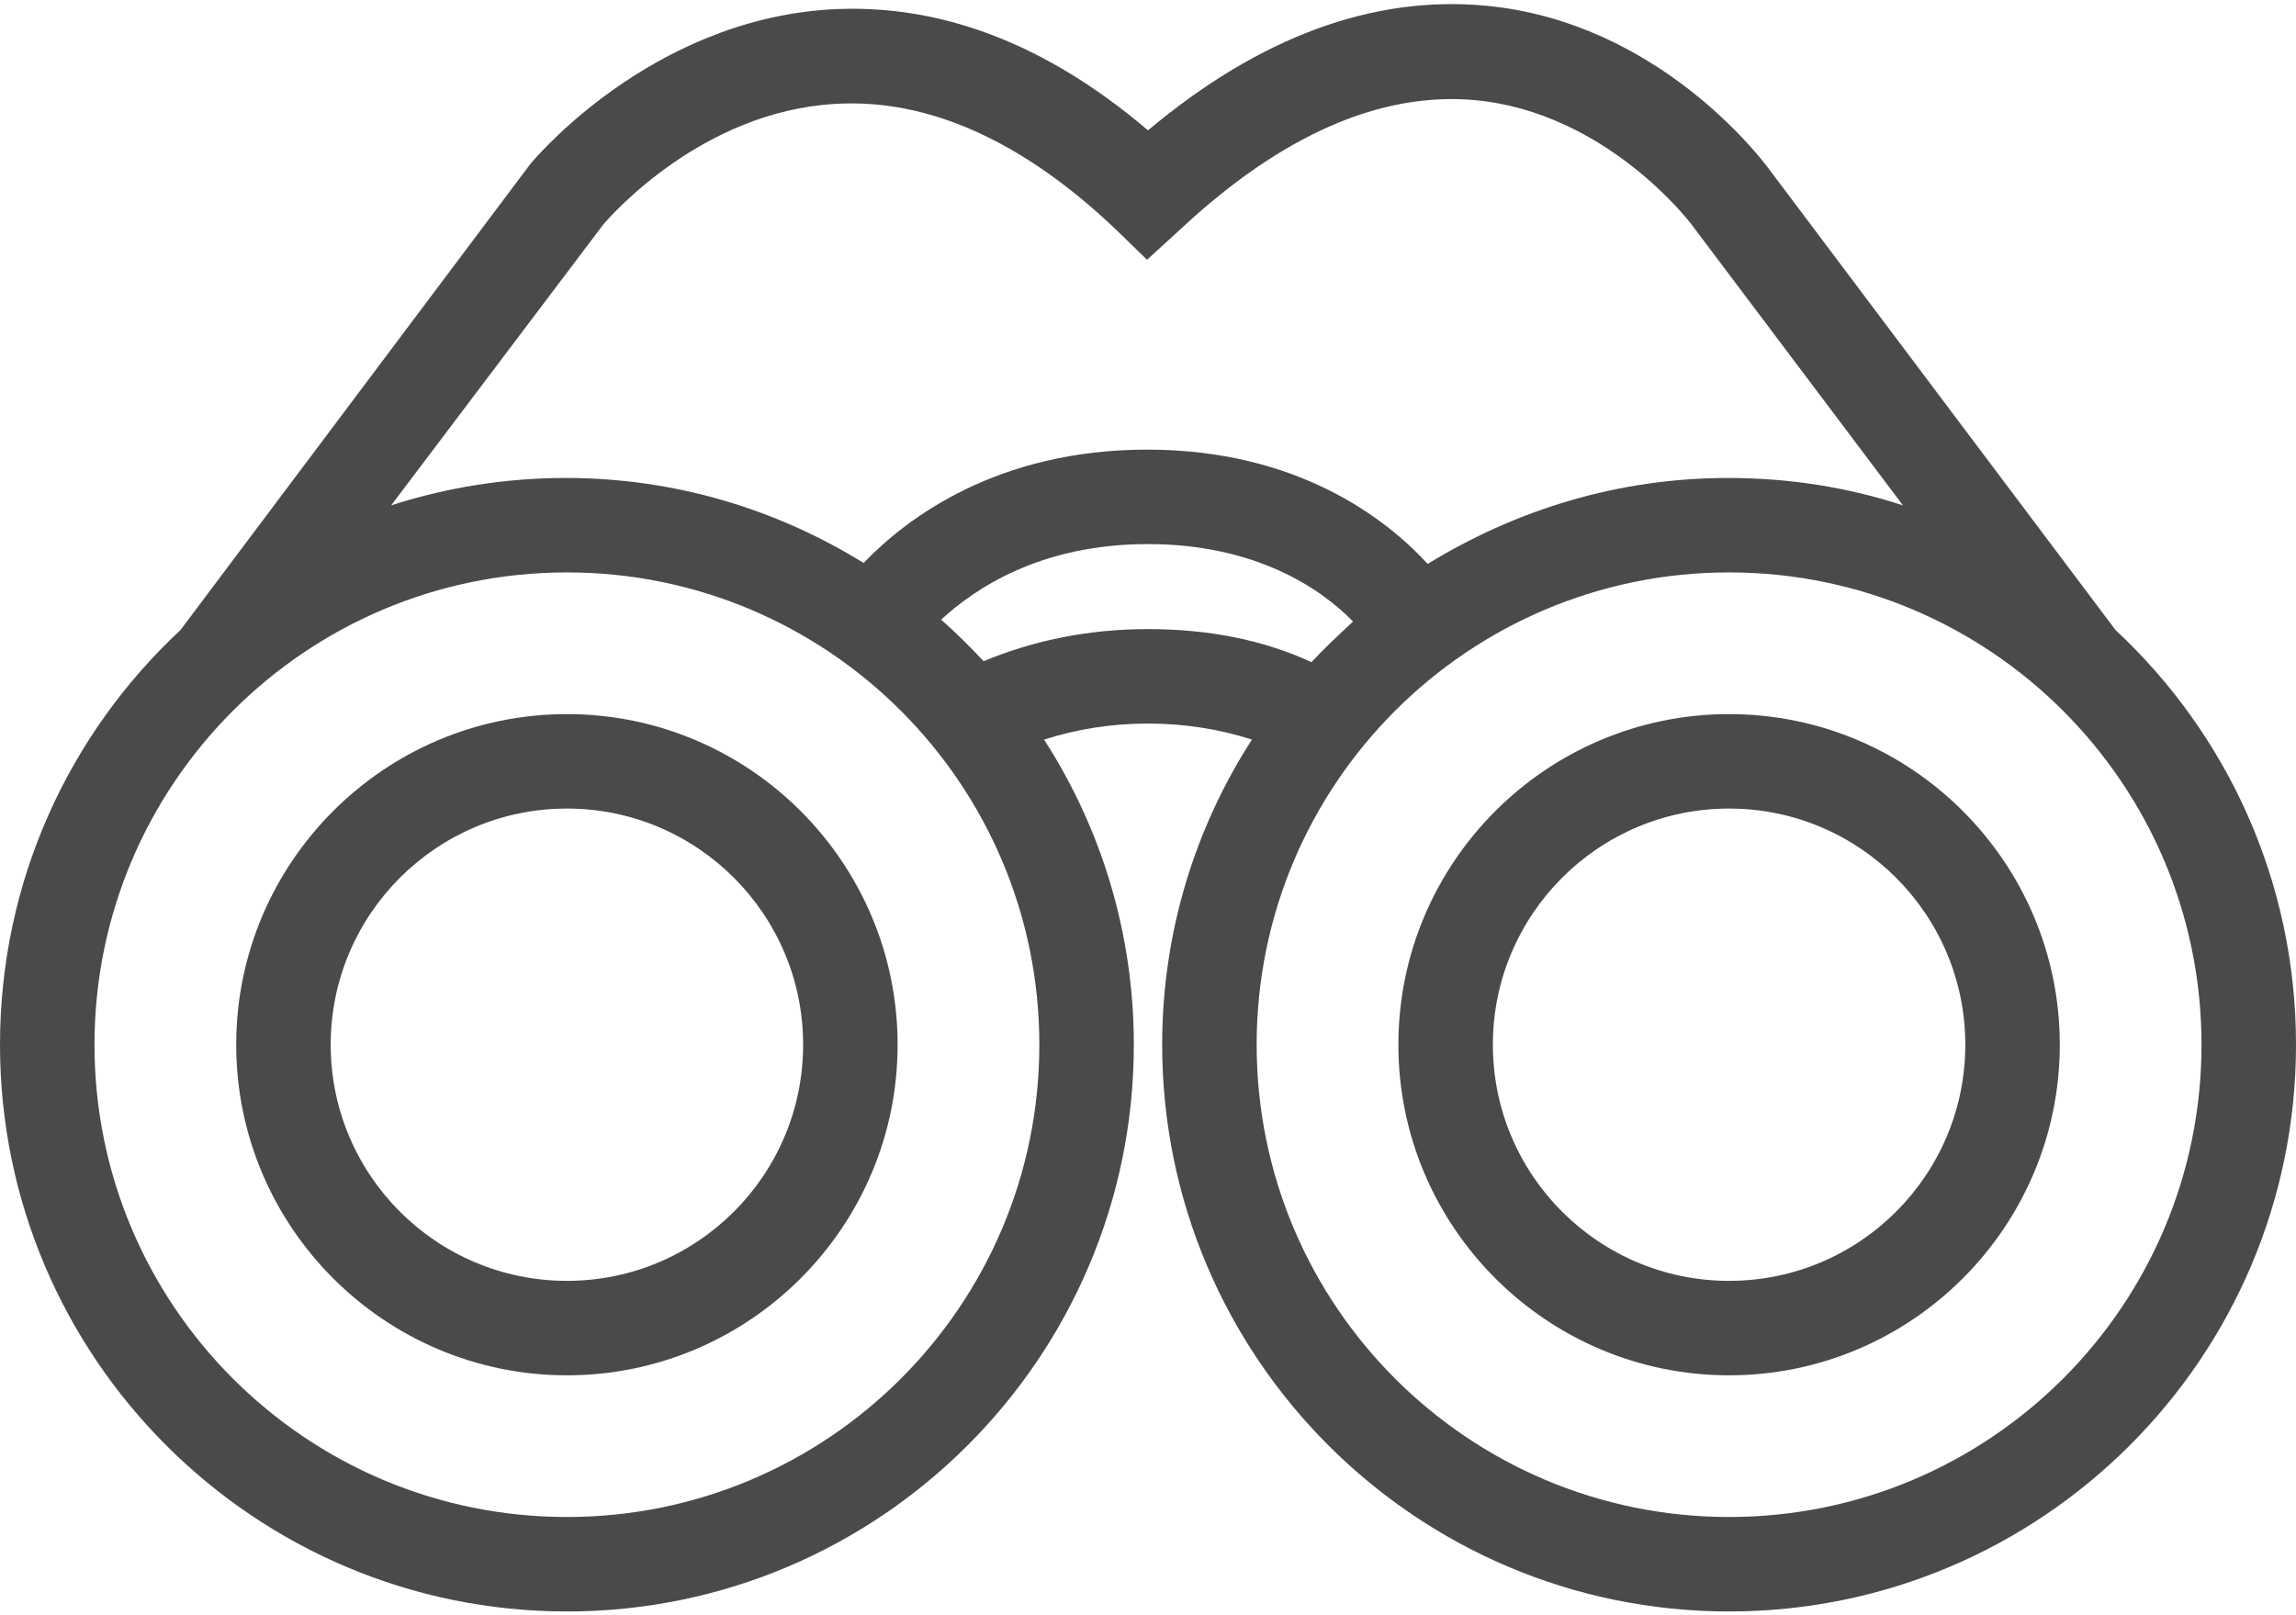
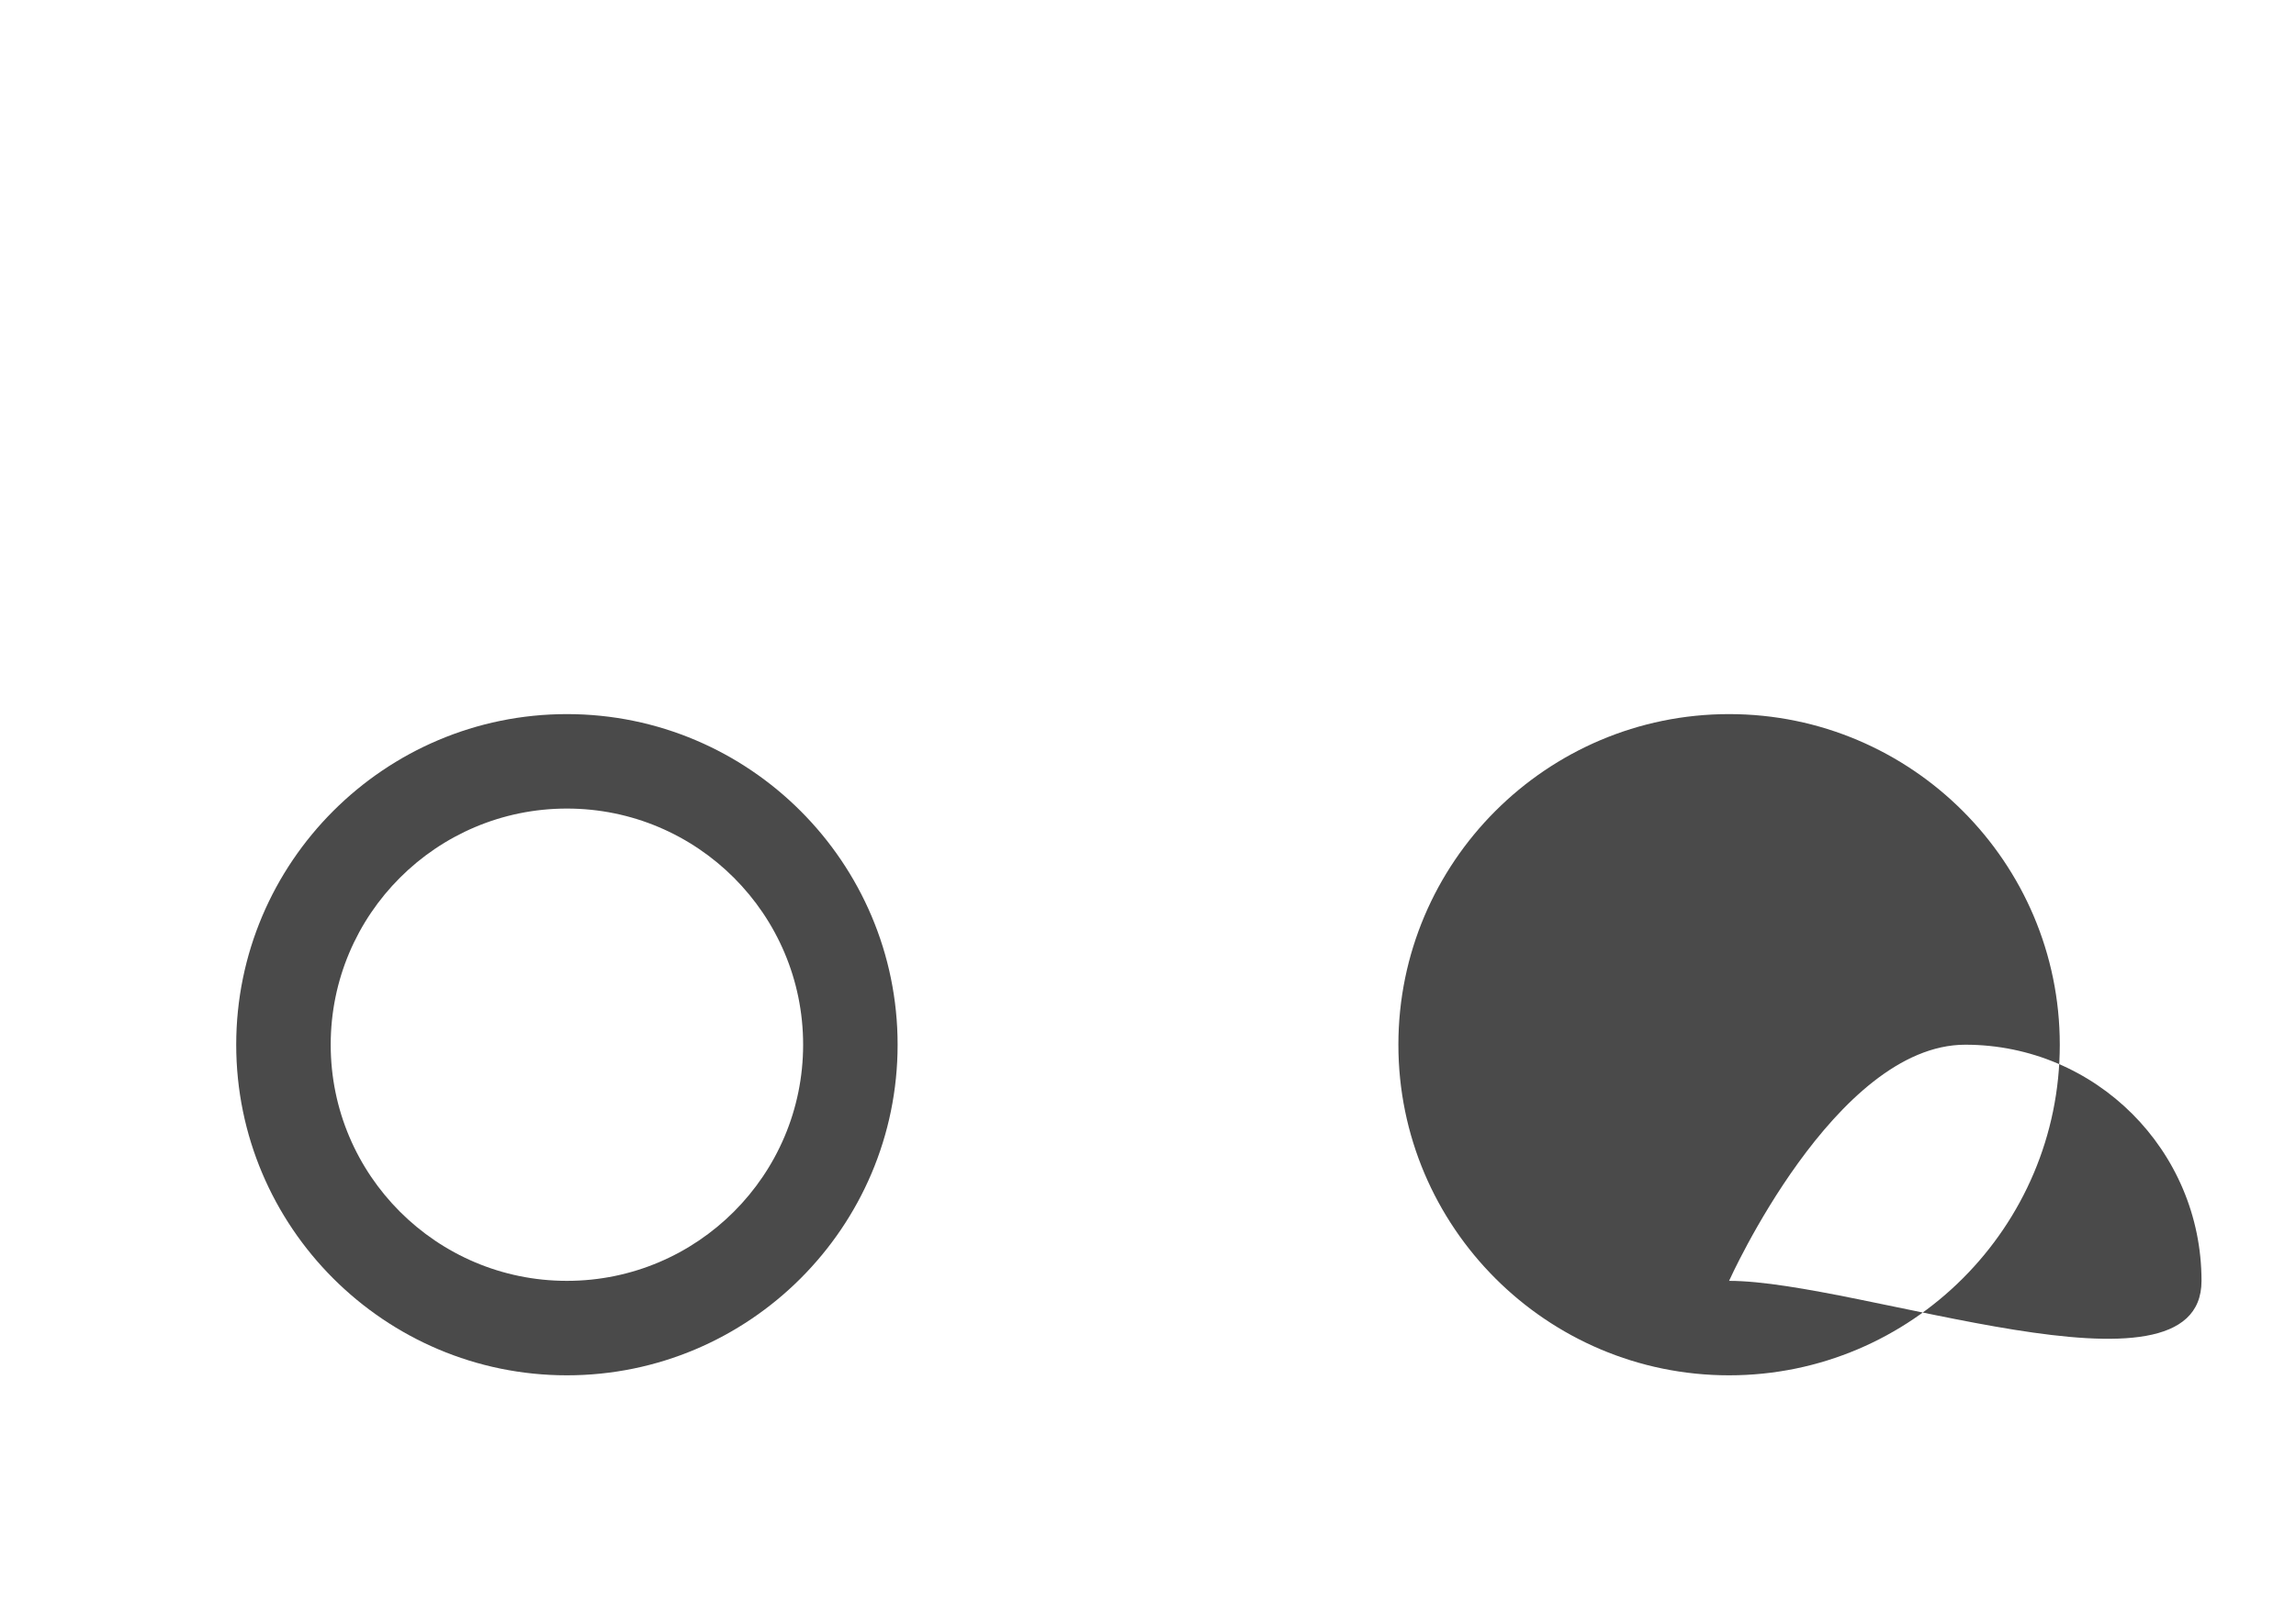
<svg xmlns="http://www.w3.org/2000/svg" version="1.1" id="レイヤー_1" x="0px" y="0px" viewBox="0 0 243 171" style="enable-background:new 0 0 243 171;" xml:space="preserve">
  <style type="text/css">
	.st0{fill:#4A4A4A;}
</style>
  <g>
    <path class="st0" d="M60,75.6c-19.3,0-35,15.7-35,35s15.7,35,35,35s35-15.7,35-35S79.3,75.6,60,75.6z M60,135.6   c-13.8,0-25-11.2-25-25s11.2-25,25-25s25,11.2,25,25S73.8,135.6,60,135.6z" />
-     <path class="st0" d="M223.9,66.7L187,17.6c-0.5-0.6-11.4-15.3-29.8-17c-11.9-1.1-23.9,3.3-35.7,13.2C110.7,4.6,99.4,0.3,87.8,1   c-19,1.2-31.2,15.8-31.7,16.4L19.1,66.7C7.3,77.7,0,93.3,0,110.6c0,33.1,26.9,60,60,60s60-26.9,60-60c0-11.9-3.5-23-9.5-32.3   c3.4-1.1,7.1-1.7,11-1.7c3.9,0,7.6,0.6,11,1.7c-6,9.3-9.5,20.4-9.5,32.3c0,33.1,26.9,60,60,60s60-26.9,60-60   C243,93.3,235.7,77.7,223.9,66.7z M63.9,23.7c0.8-0.9,10.4-11.9,24.5-12.7c9.8-0.6,19.8,3.9,29.6,13.2l3.4,3.3l3.5-3.2   c10.7-10,21.2-14.6,31.2-13.7c13.9,1.3,22.7,12.9,22.8,13l22.5,29.9c-5.8-1.9-12-2.9-18.5-2.9c-11.7,0-22.5,3.4-31.8,9.1   c-4.4-4.8-13.8-12.1-29.7-12.1c-15.8,0-25.4,7.2-30,12c-9.2-5.7-20-9-31.5-9c-6.4,0-12.6,1-18.5,2.9L63.9,23.7z M60,160.6   c-27.6,0-50-22.4-50-50s22.4-50,50-50s50,22.4,50,50S87.6,160.6,60,160.6z M121.5,66.6c-6.3,0-12.1,1.2-17.4,3.4   c-1.4-1.5-2.9-3-4.5-4.4c3.6-3.3,10.5-8,21.9-8c11.5,0,18.4,4.8,21.7,8.2c-1.5,1.4-3,2.8-4.4,4.3C133.6,67.7,127.8,66.6,121.5,66.6   z M183,160.6c-27.6,0-50-22.4-50-50s22.4-50,50-50s50,22.4,50,50S210.6,160.6,183,160.6z" />
-     <path class="st0" d="M183,75.6c-19.3,0-35,15.7-35,35s15.7,35,35,35s35-15.7,35-35S202.3,75.6,183,75.6z M183,135.6   c-13.8,0-25-11.2-25-25s11.2-25,25-25s25,11.2,25,25S196.8,135.6,183,135.6z" />
+     <path class="st0" d="M183,75.6c-19.3,0-35,15.7-35,35s15.7,35,35,35s35-15.7,35-35S202.3,75.6,183,75.6z M183,135.6   s11.2-25,25-25s25,11.2,25,25S196.8,135.6,183,135.6z" />
  </g>
</svg>